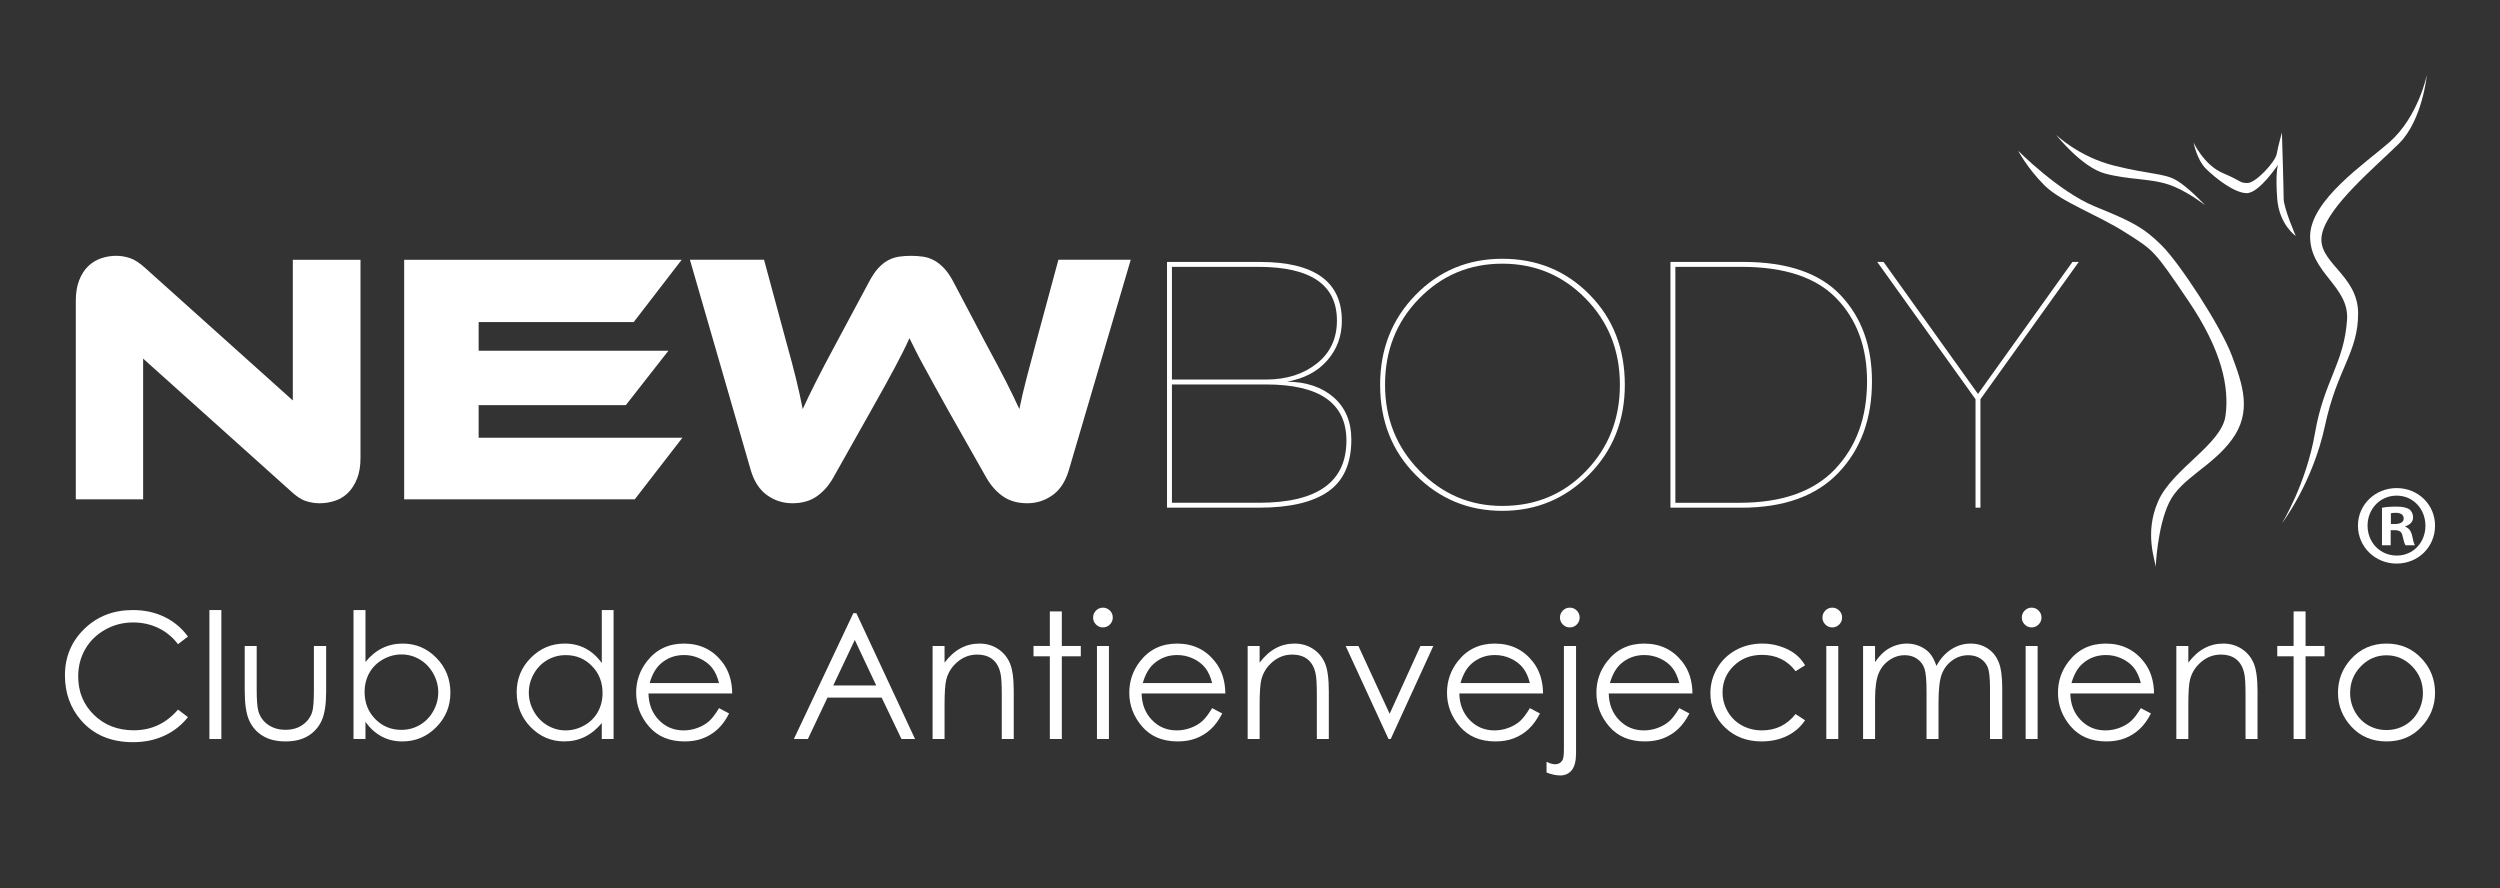
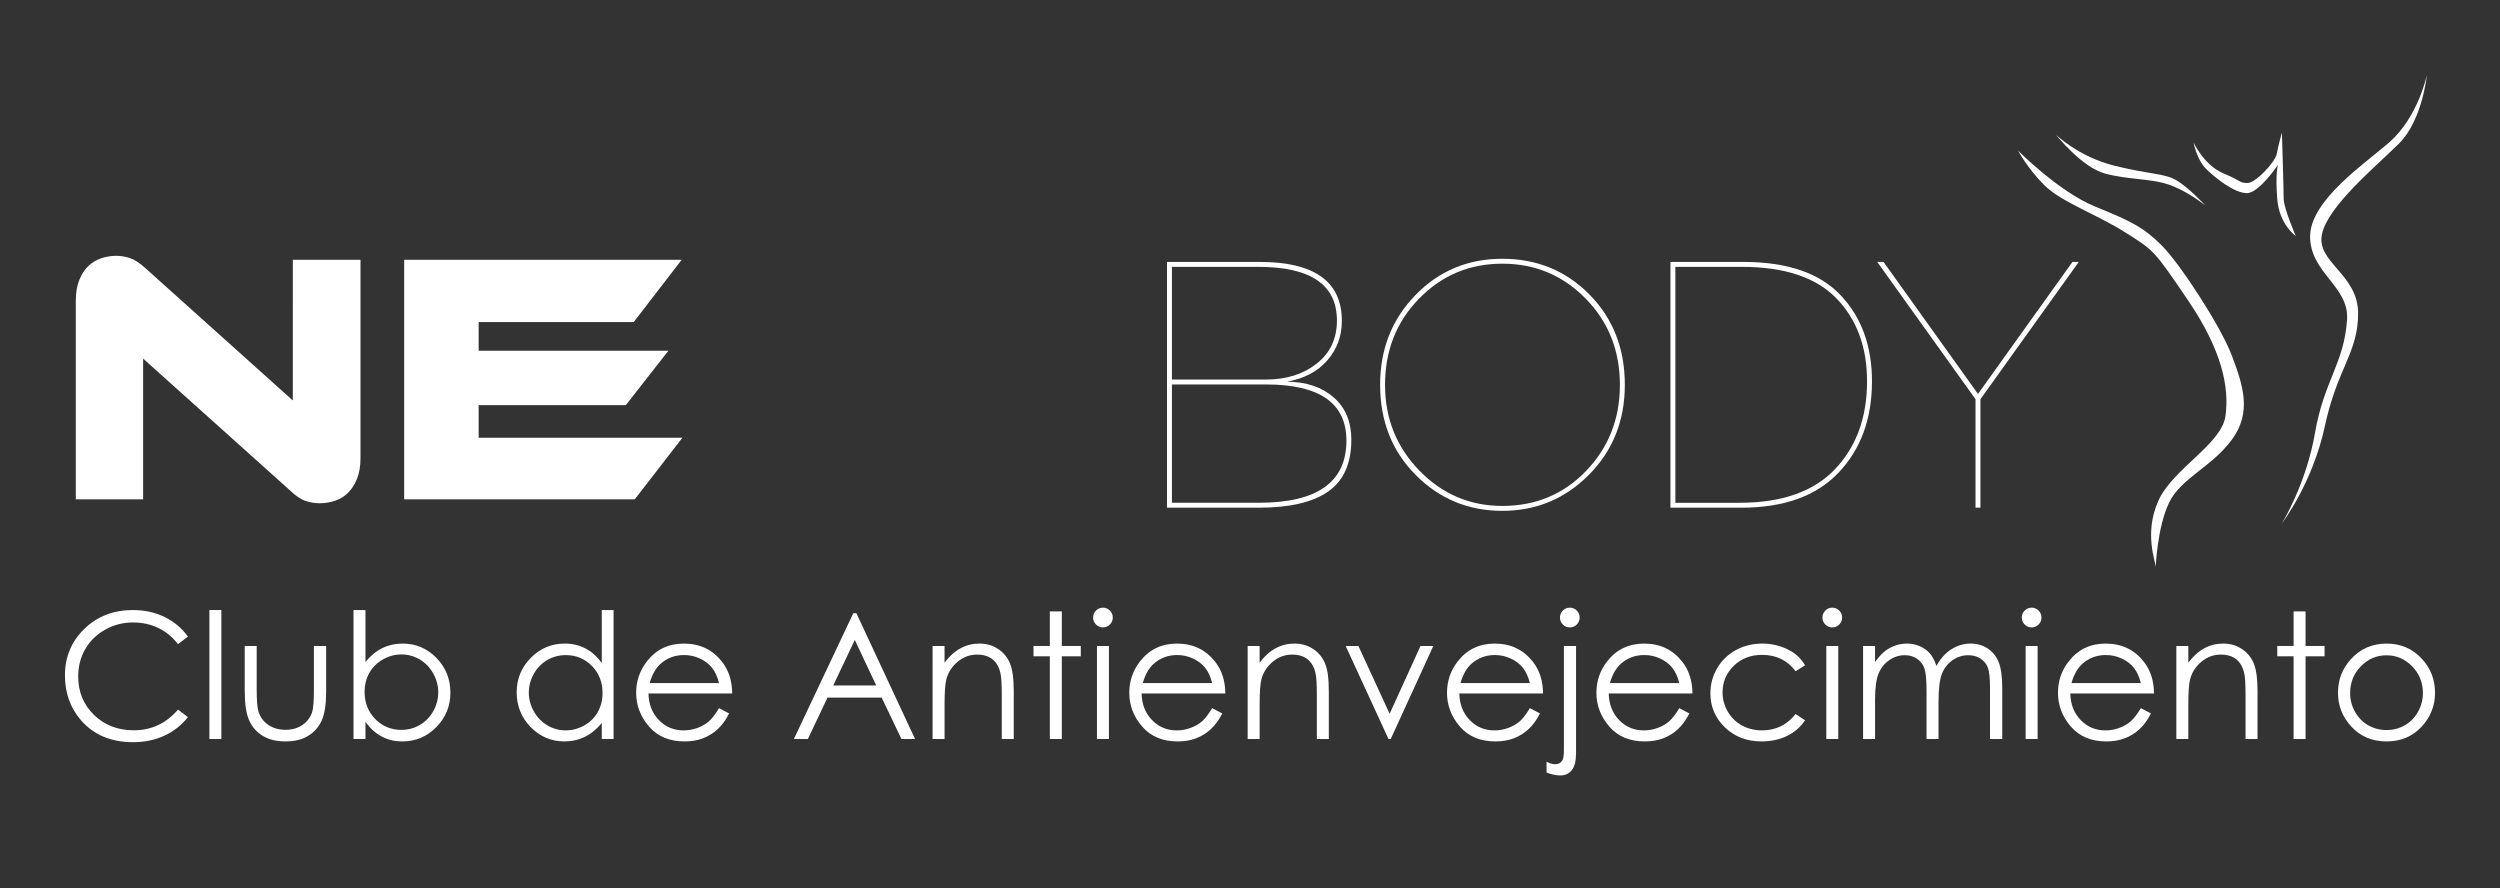
<svg xmlns="http://www.w3.org/2000/svg" x="0px" y="0px" viewBox="0 0 2160 767.27" style="enable-background:new 0 0 2160 767.27;" xml:space="preserve">
  <rect x="0" y="0" width="2160" height="767.27" fill="#333333" stroke="none" />
  <style type="text/css">	.st0{fill:#FFFFFF;}	.st1{fill:#1D1D1B;}	.st2{display:none;}	.st3{display:inline;}</style>
  <g id="Capa_1">
    <path class="st0" d="M1008.3,226.31h80.08c47.32,0,70.98,16.99,70.98,50.96c0,13.14-4.2,24.52-12.59,34.13  c-8.39,9.61-19.97,15.72-34.73,18.35c16.78,0.2,30.23,4.75,40.34,13.65c10.11,8.9,15.17,21.03,15.17,36.4  c0,20.63-6.67,35.59-20.02,44.89c-13.35,9.3-33.26,13.95-59.76,13.95h-79.47V226.31z M1012.55,230.56v97.37h81.29  c17.59,0,32.2-4.6,43.83-13.8c11.63-9.2,17.44-21.59,17.44-37.16c0-30.94-22.65-46.41-67.95-46.41H1012.55z M1012.55,332.17v102.22  h75.23c50.35,0,75.53-17.9,75.53-53.69c0-32.35-23.15-48.53-69.46-48.53H1012.55z" />
    <path class="st0" d="M1222.91,254.98c20.32-20.93,45.35-31.4,75.07-31.4c29.93,0,55.05,10.31,75.38,30.94  c20.32,20.63,30.49,46.61,30.49,77.96c0,30.94-10.31,56.82-30.94,77.65c-20.63,20.83-45.6,31.24-74.92,31.24  c-29.32,0-54.25-10.31-74.77-30.94c-20.53-20.63-30.79-46.61-30.79-77.96C1192.42,301.74,1202.58,275.91,1222.91,254.98z   M1226.39,406.64c19.82,20.32,43.68,30.48,71.59,30.48c28.92,0,53.08-10.11,72.49-30.33c19.42-20.22,29.12-44.99,29.12-74.32  c0-29.52-9.86-54.35-29.57-74.47c-19.72-20.12-43.73-30.18-72.04-30.18c-28.31,0-52.27,10.06-71.89,30.18  c-19.62,20.12-29.42,44.94-29.42,74.47C1196.67,361.6,1206.58,386.32,1226.39,406.64z" />
    <path class="st0" d="M1443.27,226.31h63.09c37.81,0,65.77,9.56,83.87,28.67c18.1,19.11,27.15,43.93,27.15,74.47  c0,32.36-9.6,58.64-28.82,78.87c-19.21,20.22-47.22,30.33-84.02,30.33h-61.27V226.31z M1447.51,230.56v203.84h55.51  c36.6,0,64.1-9.71,82.51-29.12s27.6-44.69,27.6-75.83c0-29.52-8.8-53.39-26.39-71.59c-17.59-18.2-44.89-27.3-81.9-27.3H1447.51z" />
    <path class="st0" d="M1711.1,344.91v93.73h-4.25v-93.73l-84.93-118.6h5.46l81.6,114.05l81.6-114.05h5.46L1711.1,344.91z" />
    <g>
      <path class="st0" d="M276.19,434.82c-4.13,0-8.2-0.67-12.22-2.01c-4.02-1.34-8.51-4.38-13.46-9.13L123.66,309.83v121.59H65.5   V259.71c0-6.81,0.98-12.69,2.94-17.64c1.96-4.95,4.54-8.97,7.74-12.07c3.2-3.09,6.91-5.36,11.14-6.81   c4.23-1.44,8.61-2.17,13.15-2.17c3.92,0,7.89,0.67,11.91,2.01c4.02,1.34,8.61,4.38,13.77,9.13l126.85,113.85V224.44h58.47v171.4   c0,6.81-0.98,12.68-2.94,17.63c-1.96,4.95-4.54,9.03-7.74,12.22c-3.2,3.2-6.96,5.52-11.29,6.96   C285.16,434.09,280.72,434.82,276.19,434.82z" />
      <path class="st0" d="M589.59,378.2l-41.15,53.21H349.2V224.44h239.78l-41.46,53.83H413.55v24.75h163.97l-36.82,47.03H413.55v28.16   H589.59z" />
-       <path class="st0" d="M819.16,354.38c-4.54-8.04-8.46-15.11-11.76-21.19c-3.3-6.08-6.29-11.55-8.97-16.4   c-2.68-4.84-5-9.23-6.96-13.15c-1.96-3.92-3.87-7.73-5.72-11.45c-1.65,3.71-3.46,7.53-5.41,11.45c-1.96,3.92-4.23,8.31-6.81,13.15   c-2.58,4.85-5.52,10.26-8.82,16.24c-3.3,5.98-7.22,12.99-11.76,21.04l-33.1,58.78c-3.71,6.6-8.41,11.91-14.08,15.93   c-5.67,4.02-12.74,6.03-21.19,6.03c-8.04,0-15.31-2.32-21.81-6.96c-6.5-4.64-11.19-11.8-14.08-21.5l-52.6-181.92h64.04   l19.49,72.09c3.3,11.76,6.03,22.07,8.2,30.94c2.17,8.87,4.07,17.53,5.72,25.99c3.3-7.22,7.16-15.21,11.6-23.98   c4.43-8.76,10.26-19.85,17.48-33.26l27.85-51.98c2.68-5.15,5.36-9.23,8.04-12.22c2.68-2.99,5.51-5.31,8.51-6.96   c2.99-1.65,6.13-2.73,9.44-3.25c3.3-0.51,6.81-0.77,10.52-0.77c3.92,0,7.53,0.26,10.83,0.77c3.3,0.52,6.44,1.6,9.44,3.25   c2.99,1.65,5.88,3.98,8.66,6.96c2.78,2.99,5.52,7.07,8.2,12.22l27.54,52.29c3.92,7.22,7.32,13.57,10.21,19.03   c2.89,5.47,5.46,10.42,7.73,14.85c2.27,4.44,4.28,8.51,6.03,12.22c1.75,3.71,3.45,7.32,5.11,10.83   c1.65-8.25,3.66-16.91,6.03-25.99c2.37-9.07,5.11-19.38,8.2-30.94l19.49-72.09h62.5l-53.52,181.92   c-2.89,9.7-7.58,16.86-14.08,21.5c-6.5,4.64-13.77,6.96-21.81,6.96c-8.25,0-15.21-1.96-20.88-5.88   c-5.67-3.92-10.47-9.28-14.39-16.09L819.16,354.38z" />
    </g>
    <path class="st0" d="M1862.53,490.09c0-5.11-10.26-28.96,2.14-57.07c12.4-28.11,54.73-48.97,58.15-73.67s-2.99-56.64-32.5-100.08  c-29.5-43.44-29.08-42.59-53.88-58.34c-24.8-15.76-55.59-26.4-70.12-40.88c-14.54-14.48-22.66-29.81-22.66-29.81  s35.06,35.35,66.28,48.12c31.21,12.78,41.69,17.67,57.72,33.64s51.31,70.27,60.72,95.39c9.41,25.13,17.53,48.55,0,72.4  c-17.53,23.85-44.04,33.22-54.3,54.51S1862.53,490.09,1862.53,490.09z" />
    <path class="st0" d="M1971.56,452.18c0,0,20.95-33.64,28.65-78.36c7.7-44.72,25.21-59.99,27.65-97.79  c1.85-28.69-31.93-40.19-31.93-71.7s48.5-63.82,68.41-81.34c25.17-22.14,32.5-58.34,32.5-58.34s-3.85,39.18-23.94,59.19  c-20.1,20.02-61.39,53.91-66.7,78.36c-5.31,24.45,31.21,34.49,31.21,68.56s-17.96,47.27-28.65,97.1S1971.56,452.18,1971.56,452.18z  " />
    <path class="st0" d="M1895.24,123.21c0,0,9.19,19.59,25.44,26.4s14.11,8.52,21.17,8.52c7.06,0,23.94-18.1,25.23-25.13  c1.28-7.03,4.49-18.52,4.49-18.52s1.5,48.76,1.5,57.07c0,8.3,10.48,32.37,10.48,32.37s-14.32-9.79-16.03-32.15  s0.64-29.38,0.64-29.38s-16.25,24.49-26.94,24.49c-10.69,0-27.37-13.2-35.28-21.08S1895.24,123.21,1895.24,123.21z" />
    <path class="st0" d="M1776.37,116.39c0,0,19.56,19.16,50.67,26.83c31.11,7.67,42.65,6.39,53.23,12.46s25.01,21.72,25.01,21.72  s-16.35-13.1-32.39-18.21s-33.99-3.83-54.2-9.26C1798.5,144.5,1776.37,116.39,1776.37,116.39z" />
    <path class="st0" d="M162.37,549.99l-8.57,6.58c-4.73-6.16-10.41-10.83-17.03-14c-6.63-3.18-13.9-4.77-21.84-4.77  c-8.67,0-16.7,2.08-24.09,6.24c-7.39,4.16-13.12,9.75-17.18,16.77c-4.06,7.02-6.1,14.91-6.1,23.68c0,13.25,4.54,24.31,13.63,33.18  c9.09,8.87,20.55,13.3,34.4,13.3c15.22,0,27.96-5.96,38.2-17.88l8.57,6.5c-5.42,6.9-12.18,12.23-20.28,16  c-8.1,3.77-17.16,5.65-27.16,5.65c-19.02,0-34.02-6.33-45-18.99c-9.21-10.69-13.82-23.6-13.82-38.72c0-15.91,5.58-29.3,16.74-40.16  c11.16-10.86,25.13-16.29,41.93-16.29c10.15,0,19.31,2.01,27.49,6.02C150.45,537.12,157.15,542.75,162.37,549.99z" />
    <path class="st0" d="M180.92,527.08h10.34v111.43h-10.34V527.08z" />
    <path class="st0" d="M211.44,558.12h10.34v37.54c0,9.16,0.49,15.47,1.48,18.92c1.48,4.93,4.3,8.82,8.47,11.67  c4.17,2.86,9.14,4.29,14.91,4.29c5.77,0,10.67-1.39,14.69-4.18c4.02-2.78,6.8-6.44,8.33-10.97c1.04-3.1,1.55-9.68,1.55-19.73  v-37.54h10.57v39.46c0,11.08-1.29,19.43-3.88,25.05c-2.59,5.62-6.48,10.01-11.67,13.19c-5.2,3.18-11.71,4.77-19.54,4.77  c-7.83,0-14.37-1.59-19.62-4.77c-5.25-3.18-9.16-7.61-11.75-13.3c-2.59-5.69-3.88-14.25-3.88-25.68V558.12z" />
    <path class="st0" d="M305.43,638.51V527.08h10.34v44.85c4.33-5.32,9.18-9.3,14.54-11.93c5.36-2.63,11.24-3.95,17.64-3.95  c11.37,0,21.07,4.13,29.12,12.38c8.05,8.25,12.07,18.26,12.07,30.04c0,11.63-4.06,21.55-12.18,29.78  c-8.12,8.23-17.89,12.34-29.31,12.34c-6.55,0-12.47-1.4-17.79-4.21c-5.32-2.81-10.01-7.02-14.1-12.64v14.78H305.43z M346.81,630.61  c5.75,0,11.06-1.42,15.92-4.25c4.87-2.83,8.74-6.81,11.61-11.93c2.87-5.12,4.31-10.54,4.31-16.26c0-5.71-1.45-11.16-4.35-16.33  c-2.9-5.17-6.79-9.2-11.69-12.08s-10.11-4.32-15.67-4.32c-5.65,0-11.02,1.44-16.11,4.32s-8.99,6.76-11.72,11.64  c-2.73,4.88-4.09,10.37-4.09,16.48c0,9.31,3.06,17.09,9.18,23.35C330.33,627.48,337.86,630.61,346.81,630.61z" />
    <path class="st0" d="M530.13,527.08v111.43h-10.2v-13.82c-4.34,5.27-9.2,9.24-14.59,11.9c-5.39,2.66-11.29,3.99-17.7,3.99  c-11.38,0-21.1-4.12-29.15-12.38c-8.05-8.25-12.08-18.29-12.08-30.11c0-11.58,4.06-21.48,12.19-29.7  c8.13-8.23,17.91-12.34,29.34-12.34c6.6,0,12.57,1.4,17.92,4.21c5.34,2.81,10.04,7.02,14.08,12.64v-45.81H530.13z M488.79,566.02  c-5.76,0-11.07,1.42-15.94,4.24c-4.87,2.83-8.75,6.8-11.63,11.92c-2.88,5.12-4.32,10.53-4.32,16.24c0,5.66,1.45,11.07,4.35,16.24  c2.9,5.17,6.8,9.19,11.7,12.07c4.9,2.88,10.15,4.32,15.76,4.32c5.66,0,11.02-1.43,16.09-4.28c5.07-2.85,8.97-6.72,11.7-11.59  c2.73-4.87,4.1-10.36,4.1-16.46c0-9.3-3.06-17.07-9.19-23.32C505.29,569.15,497.75,566.02,488.79,566.02z" />
    <path class="st0" d="M621.24,611.84l8.72,4.58c-2.86,5.62-6.16,10.15-9.91,13.6c-3.75,3.45-7.96,6.07-12.65,7.87  c-4.69,1.8-9.99,2.7-15.9,2.7c-13.12,0-23.37-4.3-30.77-12.89c-7.4-8.6-11.09-18.31-11.09-29.15c0-10.2,3.13-19.29,9.39-27.27  c7.94-10.15,18.56-15.22,31.88-15.22c13.71,0,24.65,5.2,32.84,15.59c5.82,7.34,8.78,16.5,8.88,27.49h-72.34  c0.2,9.34,3.18,16.99,8.95,22.96c5.77,5.97,12.9,8.96,21.38,8.96c4.09,0,8.08-0.71,11.95-2.13c3.87-1.42,7.16-3.31,9.88-5.67  C615.15,620.89,618.09,617.09,621.24,611.84z M621.24,590.19c-1.38-5.52-3.39-9.93-6.03-13.23c-2.64-3.3-6.13-5.96-10.47-7.98  c-4.34-2.02-8.9-3.03-13.69-3.03c-7.89,0-14.67,2.54-20.35,7.61c-4.14,3.69-7.28,9.24-9.4,16.63H621.24z" />
    <path class="st0" d="M739.91,529.82l50.69,108.69h-11.73l-17.1-35.76h-46.83l-16.93,35.76H685.9l51.35-108.69H739.91z   M738.54,552.91l-18.63,39.35h37.16L738.54,552.91z" />
    <path class="st0" d="M805.75,558.12h10.34v14.41c4.14-5.52,8.72-9.64,13.74-12.38c5.02-2.73,10.49-4.1,16.4-4.1  c6.01,0,11.34,1.53,16,4.58c4.66,3.05,8.09,7.17,10.31,12.34c2.22,5.17,3.33,13.23,3.33,24.16v41.38h-10.34v-38.35  c0-9.26-0.38-15.44-1.15-18.55c-1.2-5.32-3.5-9.32-6.9-12.01c-3.4-2.68-7.83-4.03-13.3-4.03c-6.26,0-11.86,2.07-16.81,6.21  c-4.95,4.14-8.22,9.26-9.79,15.37c-0.99,3.99-1.48,11.28-1.48,21.87v29.48h-10.34V558.12z" />
    <path class="st0" d="M907.06,528.26h10.34v29.85h16.4v8.94h-16.4v71.45h-10.34v-71.45h-14.11v-8.94h14.11V528.26z" />
    <path class="st0" d="M952.91,525.01c2.35,0,4.37,0.84,6.03,2.51c1.67,1.68,2.5,3.69,2.5,6.06c0,2.32-0.83,4.31-2.5,5.99  c-1.67,1.68-3.68,2.51-6.03,2.51c-2.31,0-4.29-0.84-5.96-2.51c-1.67-1.67-2.5-3.67-2.5-5.99c0-2.36,0.83-4.38,2.5-6.06  C948.61,525.85,950.6,525.01,952.91,525.01z M947.77,558.12h10.34v80.39h-10.34V558.12z" />
    <path class="st0" d="M1047.3,611.84l8.72,4.58c-2.86,5.62-6.16,10.15-9.91,13.6c-3.75,3.45-7.96,6.07-12.65,7.87  c-4.69,1.8-9.99,2.7-15.9,2.7c-13.12,0-23.37-4.3-30.77-12.89c-7.4-8.6-11.09-18.31-11.09-29.15c0-10.2,3.13-19.29,9.39-27.27  c7.94-10.15,18.56-15.22,31.88-15.22c13.71,0,24.65,5.2,32.84,15.59c5.82,7.34,8.78,16.5,8.88,27.49h-72.34  c0.2,9.34,3.18,16.99,8.95,22.96c5.77,5.97,12.9,8.96,21.38,8.96c4.09,0,8.08-0.71,11.95-2.13c3.87-1.42,7.16-3.31,9.88-5.67  C1041.21,620.89,1044.15,617.09,1047.3,611.84z M1047.3,590.19c-1.38-5.52-3.39-9.93-6.03-13.23c-2.64-3.3-6.13-5.96-10.47-7.98  c-4.34-2.02-8.9-3.03-13.69-3.03c-7.89,0-14.67,2.54-20.35,7.61c-4.14,3.69-7.28,9.24-9.4,16.63H1047.3z" />
    <path class="st0" d="M1077.97,558.12h10.34v14.41c4.14-5.52,8.72-9.64,13.74-12.38c5.02-2.73,10.49-4.1,16.4-4.1  c6.01,0,11.34,1.53,16,4.58c4.66,3.05,8.09,7.17,10.31,12.34c2.22,5.17,3.33,13.23,3.33,24.16v41.38h-10.34v-38.35  c0-9.26-0.38-15.44-1.15-18.55c-1.2-5.32-3.5-9.32-6.9-12.01c-3.4-2.68-7.83-4.03-13.3-4.03c-6.26,0-11.86,2.07-16.81,6.21  c-4.95,4.14-8.22,9.26-9.79,15.37c-0.99,3.99-1.48,11.28-1.48,21.87v29.48h-10.34V558.12z" />
    <path class="st0" d="M1162.65,558.12h11.01l26.99,58.6l26.66-58.6h11.08l-36.8,80.39h-1.92L1162.65,558.12z" />
    <path class="st0" d="M1321.81,611.84l8.72,4.58c-2.86,5.62-6.16,10.15-9.91,13.6c-3.75,3.45-7.96,6.07-12.65,7.87  c-4.69,1.8-9.99,2.7-15.9,2.7c-13.12,0-23.37-4.3-30.77-12.89c-7.4-8.6-11.09-18.31-11.09-29.15c0-10.2,3.13-19.29,9.39-27.27  c7.94-10.15,18.56-15.22,31.88-15.22c13.71,0,24.65,5.2,32.84,15.59c5.82,7.34,8.78,16.5,8.88,27.49h-72.34  c0.2,9.34,3.18,16.99,8.95,22.96c5.77,5.97,12.9,8.96,21.38,8.96c4.09,0,8.07-0.71,11.95-2.13c3.87-1.42,7.16-3.31,9.88-5.67  C1315.72,620.89,1318.65,617.09,1321.81,611.84z M1321.81,590.19c-1.38-5.52-3.39-9.93-6.03-13.23c-2.64-3.3-6.13-5.96-10.47-7.98  c-4.34-2.02-8.9-3.03-13.69-3.03c-7.89,0-14.67,2.54-20.35,7.61c-4.14,3.69-7.28,9.24-9.4,16.63H1321.81z" />
    <path class="st0" d="M1351.22,558.12h10.49v92.51c0,6.75-1.22,11.66-3.66,14.74c-2.44,3.08-5.78,4.62-10.01,4.62  c-3.5,0-7.44-0.84-11.82-2.51v-9.31c2.76,1.43,5.25,2.14,7.46,2.14c2.81,0,4.9-1.16,6.28-3.47c0.84-1.48,1.26-4.56,1.26-9.24  V558.12z M1356.32,525.01c2.36,0,4.37,0.84,6.02,2.51c1.65,1.68,2.48,3.69,2.48,6.06c0,2.32-0.83,4.31-2.48,5.99  c-1.65,1.68-3.66,2.51-6.02,2.51c-2.36,0-4.37-0.84-6.02-2.51c-1.65-1.67-2.48-3.67-2.48-5.99c0-2.36,0.82-4.38,2.48-6.06  C1351.95,525.85,1353.95,525.01,1356.32,525.01z" />
    <path class="st0" d="M1450.9,611.84l8.72,4.58c-2.86,5.62-6.16,10.15-9.91,13.6c-3.75,3.45-7.96,6.07-12.65,7.87  c-4.69,1.8-9.99,2.7-15.9,2.7c-13.12,0-23.37-4.3-30.77-12.89c-7.4-8.6-11.09-18.31-11.09-29.15c0-10.2,3.13-19.29,9.39-27.27  c7.94-10.15,18.56-15.22,31.88-15.22c13.71,0,24.65,5.2,32.84,15.59c5.82,7.34,8.78,16.5,8.88,27.49h-72.34  c0.2,9.34,3.18,16.99,8.95,22.96c5.77,5.97,12.9,8.96,21.38,8.96c4.09,0,8.07-0.71,11.95-2.13c3.87-1.42,7.16-3.31,9.88-5.67  C1444.81,620.89,1447.74,617.09,1450.9,611.84z M1450.9,590.19c-1.38-5.52-3.39-9.93-6.03-13.23c-2.64-3.3-6.13-5.96-10.47-7.98  c-4.34-2.02-8.9-3.03-13.69-3.03c-7.89,0-14.67,2.54-20.35,7.61c-4.14,3.69-7.28,9.24-9.4,16.63H1450.9z" />
    <path class="st0" d="M1559.6,574.82l-8.2,5.1c-7.09-9.41-16.75-14.11-29.01-14.11c-9.79,0-17.92,3.15-24.39,9.45  c-6.47,6.3-9.71,13.95-9.71,22.95c0,5.86,1.49,11.37,4.46,16.53c2.98,5.17,7.06,9.18,12.25,12.03c5.19,2.85,11.01,4.28,17.45,4.28  c11.81,0,21.45-4.7,28.93-14.11l8.2,5.39c-3.84,5.79-9,10.28-15.48,13.47c-6.48,3.19-13.85,4.79-22.13,4.79  c-12.71,0-23.25-4.04-31.63-12.12c-8.38-8.08-12.56-17.91-12.56-29.48c0-7.78,1.96-15.01,5.87-21.69  c3.92-6.67,9.3-11.88,16.15-15.63c6.85-3.74,14.51-5.62,22.98-5.62c5.32,0,10.46,0.81,15.41,2.44c4.95,1.63,9.15,3.74,12.6,6.35  C1554.25,567.45,1557.18,570.78,1559.6,574.82z" />
    <path class="st0" d="M1583.06,525.01c2.35,0,4.37,0.84,6.03,2.51c1.67,1.68,2.5,3.69,2.5,6.06c0,2.32-0.83,4.31-2.5,5.99  c-1.67,1.68-3.68,2.51-6.03,2.51c-2.31,0-4.29-0.84-5.96-2.51c-1.67-1.67-2.5-3.67-2.5-5.99c0-2.36,0.83-4.38,2.5-6.06  C1578.76,525.85,1580.75,525.01,1583.06,525.01z M1577.92,558.12h10.34v80.39h-10.34V558.12z" />
    <path class="st0" d="M1609.69,558.12h10.35v13.89c3.6-5.12,7.3-8.87,11.1-11.23c5.23-3.15,10.73-4.73,16.5-4.73  c3.9,0,7.59,0.76,11.1,2.29c3.5,1.53,6.36,3.56,8.58,6.1c2.22,2.54,4.14,6.17,5.77,10.9c3.44-6.31,7.74-11.1,12.9-14.37  c5.16-3.28,10.71-4.91,16.66-4.91c5.55,0,10.46,1.4,14.71,4.21c4.25,2.81,7.41,6.72,9.47,11.75c2.06,5.02,3.1,12.56,3.1,22.61  v43.89h-10.57v-43.89c0-8.62-0.61-14.54-1.84-17.77c-1.23-3.23-3.33-5.82-6.3-7.8c-2.97-1.97-6.52-2.96-10.64-2.96  c-5.01,0-9.59,1.48-13.74,4.43c-4.15,2.96-7.18,6.9-9.1,11.82c-1.91,4.93-2.87,13.15-2.87,24.68v31.48h-10.34v-41.16  c0-9.7-0.6-16.29-1.81-19.77c-1.21-3.47-3.31-6.26-6.32-8.35c-3.01-2.09-6.58-3.14-10.71-3.14c-4.78,0-9.25,1.44-13.41,4.32  c-4.16,2.88-7.24,6.76-9.24,11.64c-1.99,4.88-2.99,12.34-2.99,22.39v34.06h-10.35V558.12z" />
    <path class="st0" d="M1755.3,525.01c2.35,0,4.37,0.84,6.03,2.51c1.67,1.68,2.5,3.69,2.5,6.06c0,2.32-0.83,4.31-2.5,5.99  c-1.67,1.68-3.68,2.51-6.03,2.51c-2.31,0-4.29-0.84-5.96-2.51c-1.67-1.67-2.5-3.67-2.5-5.99c0-2.36,0.83-4.38,2.5-6.06  C1751.01,525.85,1752.99,525.01,1755.3,525.01z M1750.16,558.12h10.34v80.39h-10.34V558.12z" />
    <path class="st0" d="M1849.69,611.84l8.72,4.58c-2.86,5.62-6.16,10.15-9.91,13.6c-3.75,3.45-7.96,6.07-12.65,7.87  c-4.69,1.8-9.99,2.7-15.9,2.7c-13.12,0-23.37-4.3-30.77-12.89c-7.4-8.6-11.09-18.31-11.09-29.15c0-10.2,3.13-19.29,9.39-27.27  c7.94-10.15,18.56-15.22,31.88-15.22c13.71,0,24.65,5.2,32.84,15.59c5.82,7.34,8.78,16.5,8.88,27.49h-72.34  c0.2,9.34,3.18,16.99,8.95,22.96c5.77,5.97,12.9,8.96,21.38,8.96c4.09,0,8.07-0.71,11.95-2.13c3.87-1.42,7.16-3.31,9.88-5.67  C1843.6,620.89,1846.54,617.09,1849.69,611.84z M1849.69,590.19c-1.38-5.52-3.39-9.93-6.03-13.23c-2.64-3.3-6.13-5.96-10.47-7.98  c-4.34-2.02-8.9-3.03-13.69-3.03c-7.89,0-14.67,2.54-20.35,7.61c-4.14,3.69-7.28,9.24-9.4,16.63H1849.69z" />
    <path class="st0" d="M1880.36,558.12h10.35v14.41c4.14-5.52,8.72-9.64,13.74-12.38c5.02-2.73,10.49-4.1,16.4-4.1  c6.01,0,11.34,1.53,16,4.58c4.66,3.05,8.09,7.17,10.31,12.34s3.33,13.23,3.33,24.16v41.38h-10.35v-38.35  c0-9.26-0.38-15.44-1.15-18.55c-1.2-5.32-3.5-9.32-6.9-12.01c-3.4-2.68-7.83-4.03-13.3-4.03c-6.26,0-11.86,2.07-16.81,6.21  c-4.95,4.14-8.22,9.26-9.79,15.37c-0.99,3.99-1.48,11.28-1.48,21.87v29.48h-10.35V558.12z" />
    <path class="st0" d="M1981.67,528.26h10.34v29.85h16.4v8.94h-16.4v71.45h-10.34v-71.45h-14.11v-8.94h14.11V528.26z" />
    <path class="st0" d="M2061.99,556.05c12.39,0,22.65,4.48,30.79,13.45c7.4,8.18,11.1,17.86,11.1,29.04  c0,11.23-3.91,21.05-11.73,29.45c-7.82,8.4-17.88,12.6-30.16,12.6c-12.34,0-22.42-4.2-30.24-12.6  c-7.82-8.4-11.73-18.21-11.73-29.45c0-11.13,3.7-20.79,11.1-28.97C2039.26,560.56,2049.55,556.05,2061.99,556.05z M2061.95,566.17  c-8.6,0-15.99,3.18-22.17,9.53s-9.27,14.04-9.27,23.05c0,5.81,1.41,11.23,4.23,16.26c2.82,5.02,6.62,8.9,11.42,11.64  c4.79,2.73,10.06,4.1,15.79,4.1c5.73,0,11-1.37,15.79-4.1c4.79-2.73,8.6-6.61,11.42-11.64c2.82-5.02,4.23-10.44,4.23-16.26  c0-9.01-3.1-16.7-9.31-23.05C2077.88,569.35,2070.5,566.17,2061.95,566.17z" />
    <g>
-       <path class="st0" d="M2103.88,454.12c0,18.38-14.43,32.81-33.21,32.81c-18.58,0-33.41-14.43-33.41-32.81   c0-17.99,14.82-32.42,33.41-32.42C2089.45,421.71,2103.88,436.14,2103.88,454.12z M2045.57,454.12c0,14.43,10.67,25.89,25.3,25.89   c14.23,0,24.71-11.46,24.71-25.7c0-14.43-10.48-26.09-24.91-26.09C2056.25,428.23,2045.57,439.89,2045.57,454.12z M2065.54,471.12   h-7.51v-32.42c2.96-0.59,7.12-0.99,12.45-0.99c6.13,0,8.89,0.99,11.27,2.37c1.78,1.38,3.16,3.95,3.16,7.12   c0,3.56-2.77,6.33-6.72,7.51v0.4c3.16,1.19,4.94,3.56,5.93,7.91c0.99,4.94,1.58,6.92,2.37,8.1h-8.1   c-0.99-1.19-1.58-4.15-2.57-7.91c-0.59-3.56-2.57-5.14-6.72-5.14h-3.56V471.12z M2065.73,452.74h3.56c4.15,0,7.51-1.38,7.51-4.74   c0-2.97-2.17-4.94-6.92-4.94c-1.98,0-3.36,0.2-4.15,0.4V452.74z" />
-     </g>
+       </g>
  </g>
  <g id="Capa_3" class="st2">
    <g id="Capa_2" class="st3">	</g>
  </g>
</svg>